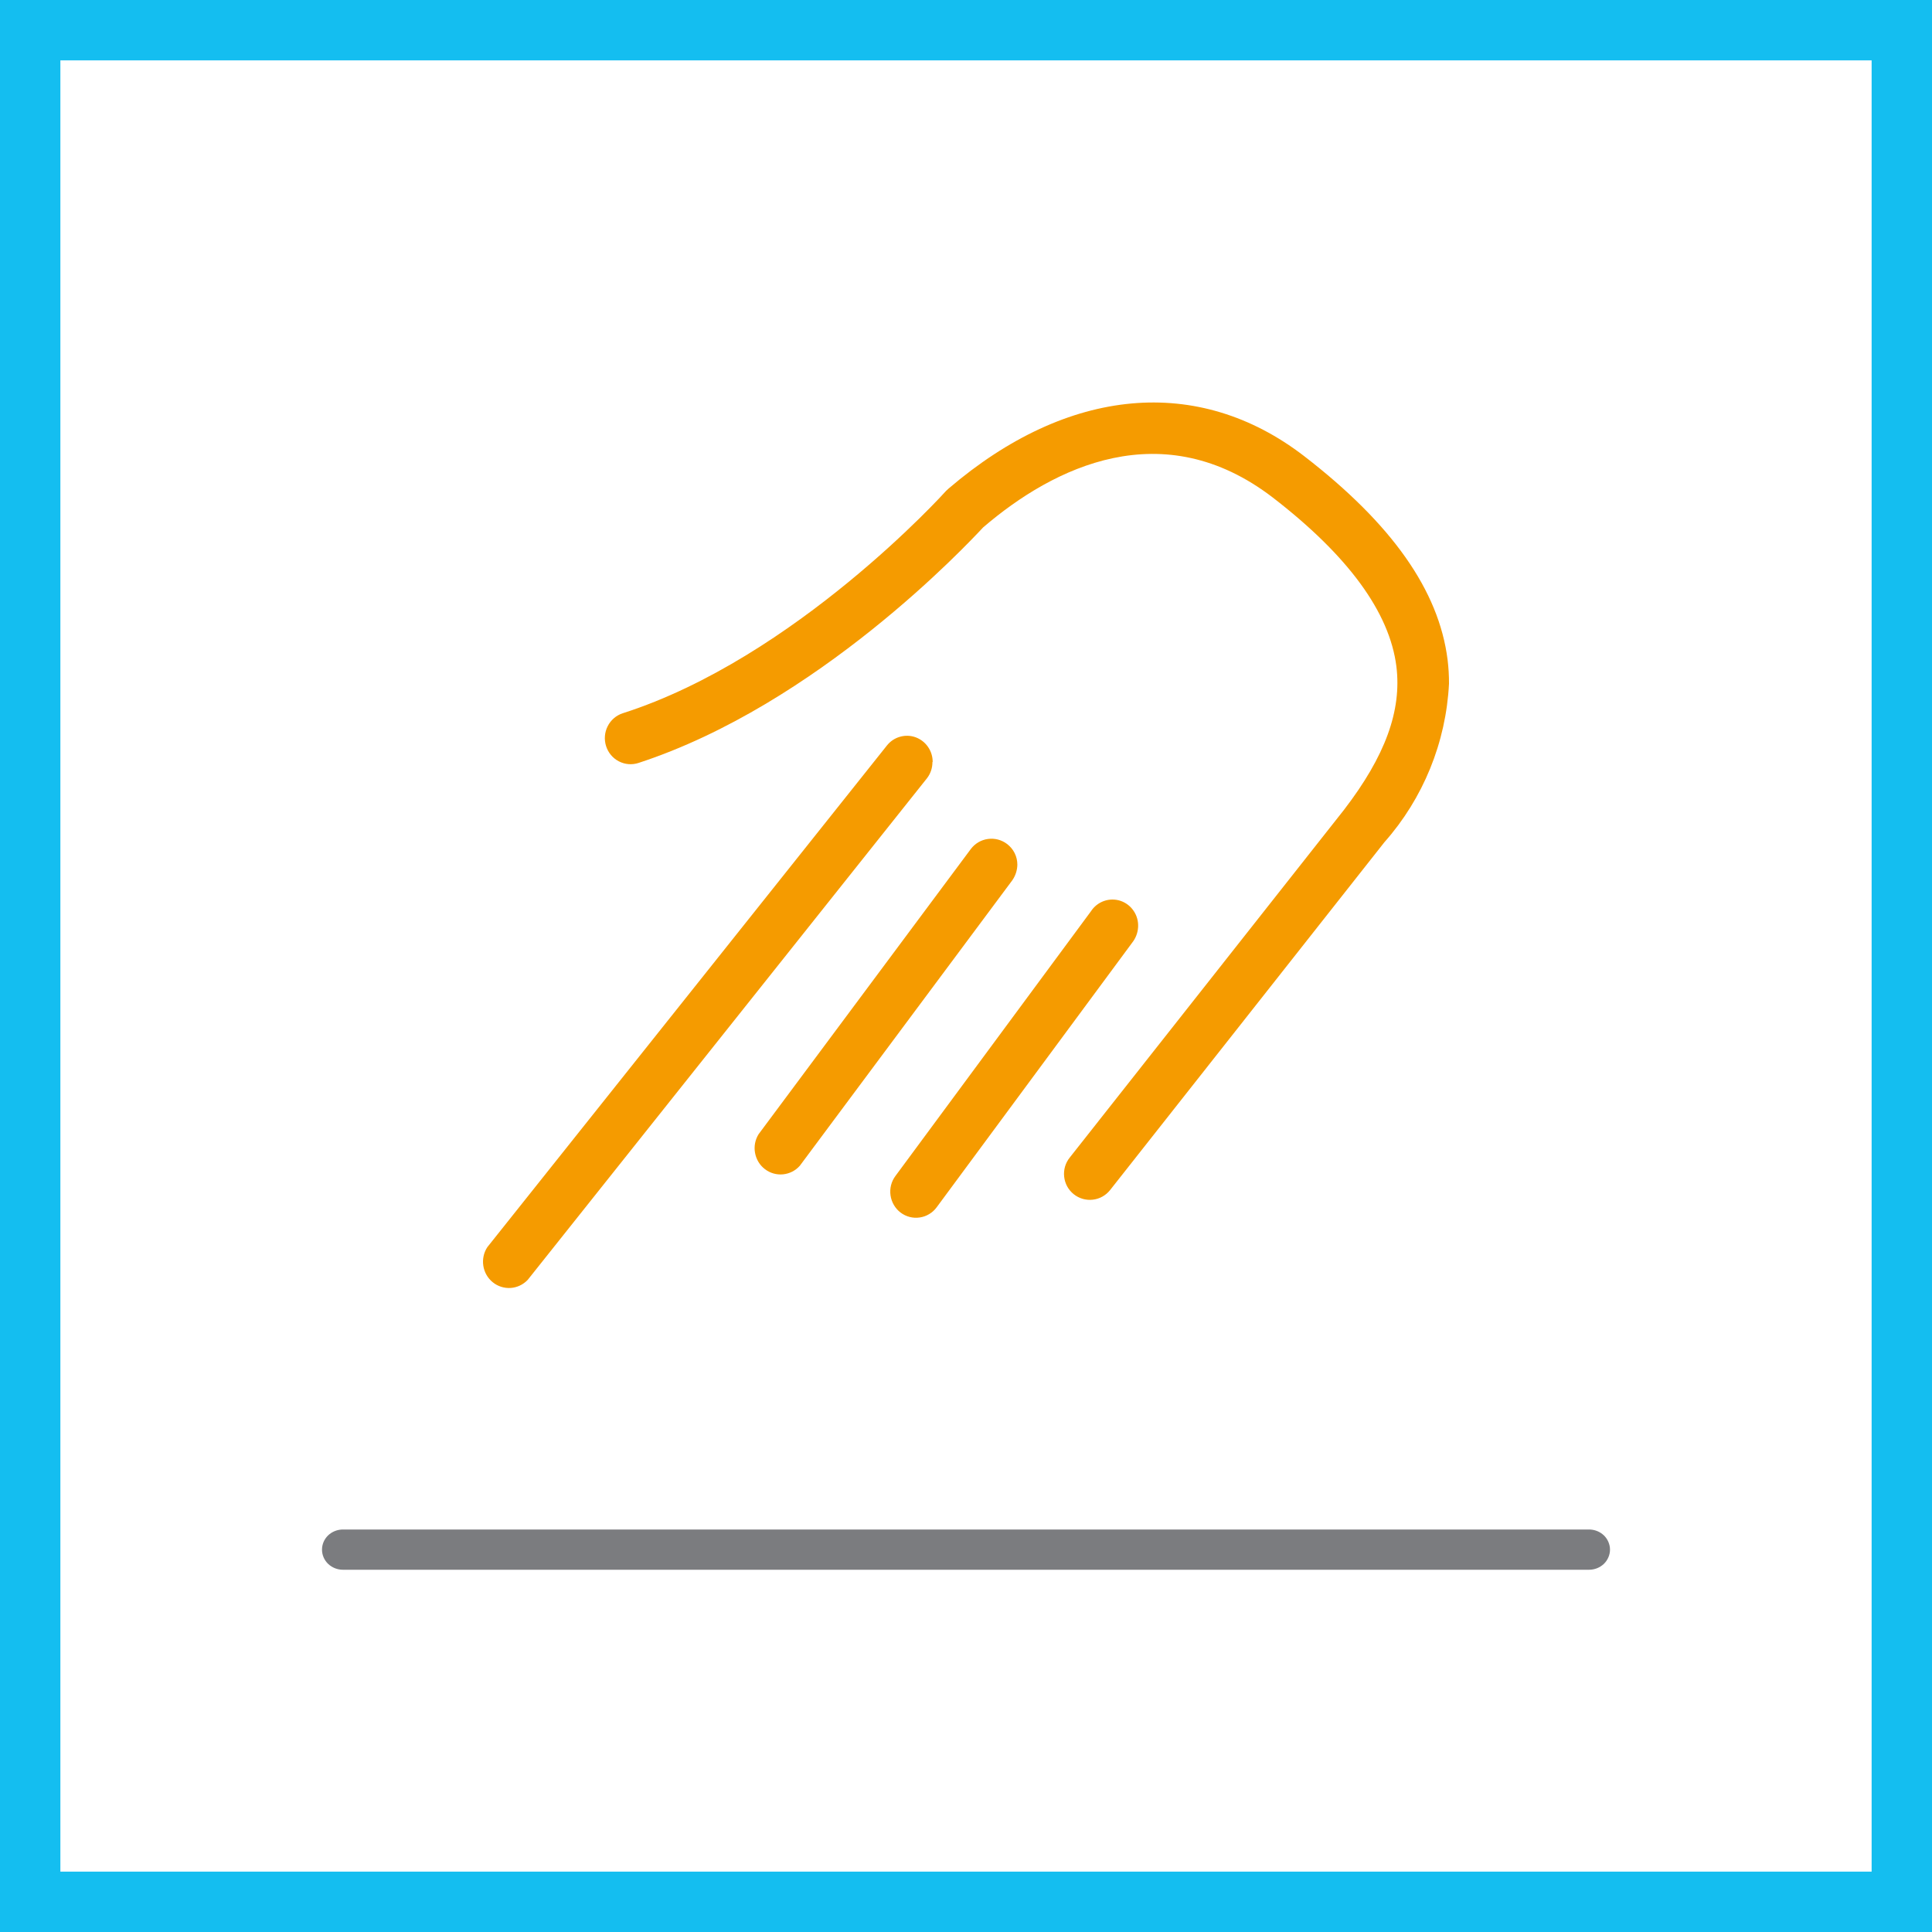
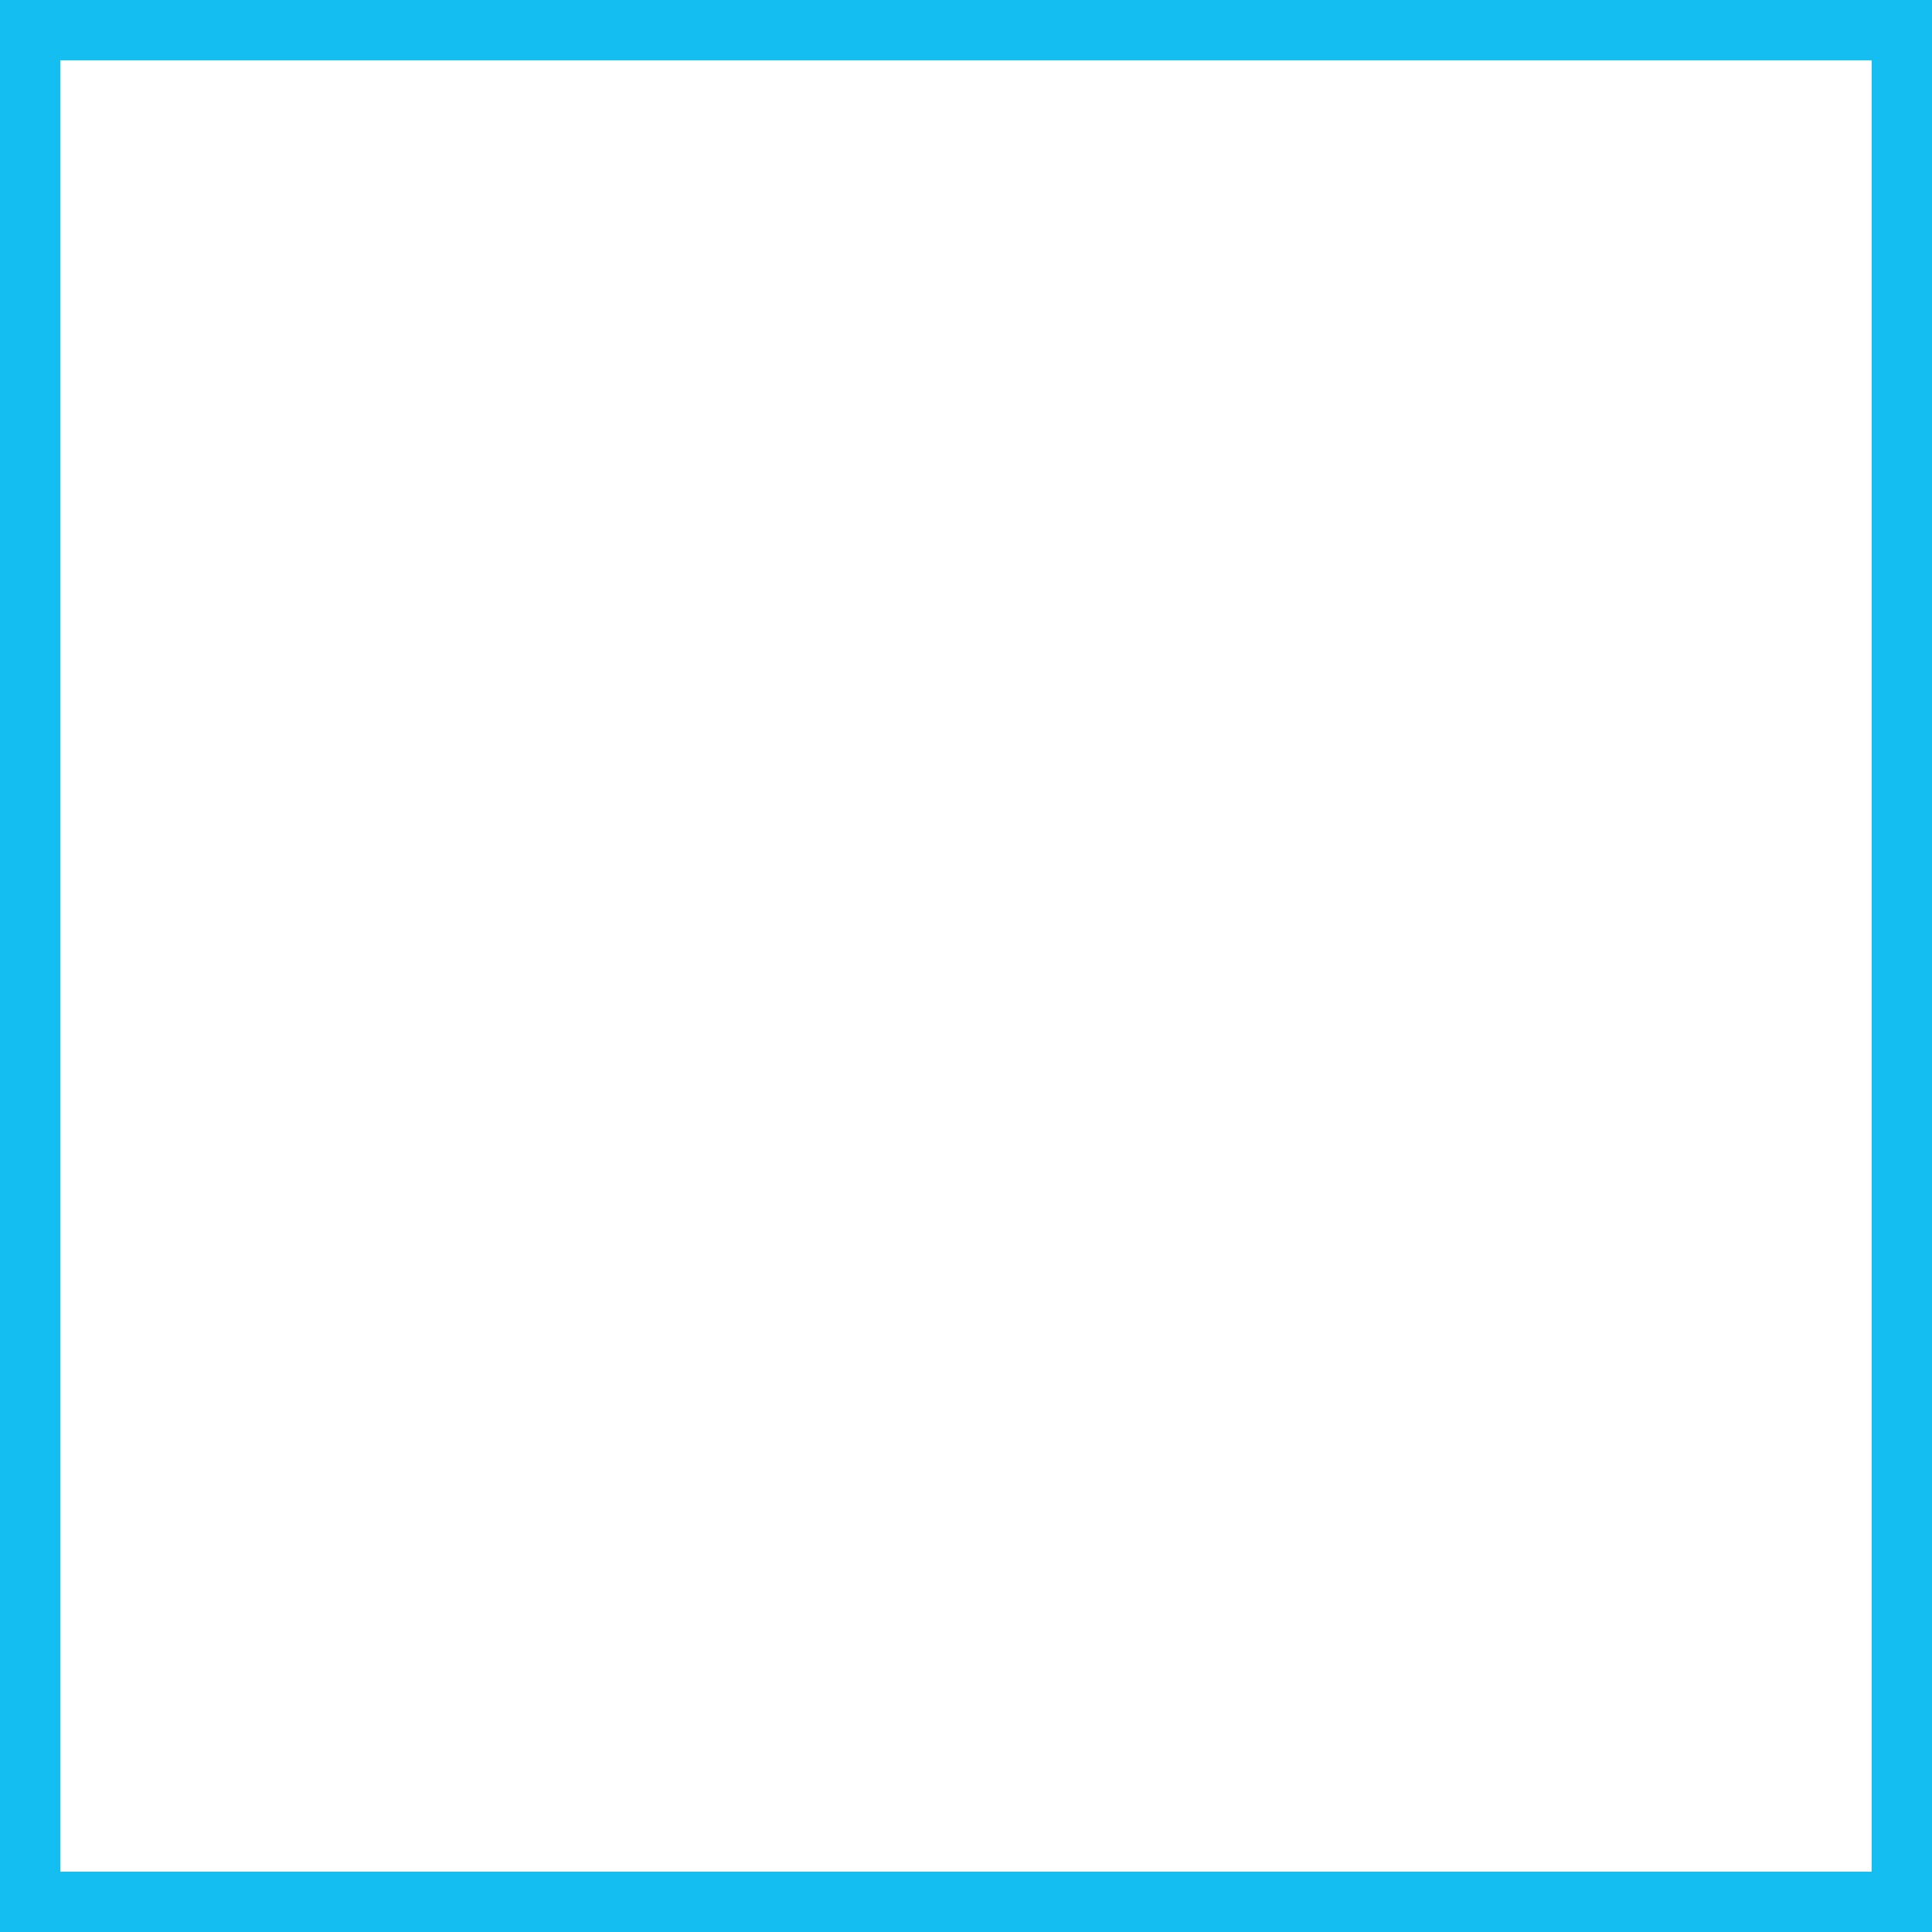
<svg xmlns="http://www.w3.org/2000/svg" width="48" height="48" viewBox="0 0 48 48" fill="none">
  <rect x="0" y="0" width="48" height="48" fill="#333333" stroke="none" />
  <path d="M0.5 0.5H47.5V47.5H0.5V0.5Z" stroke-width="2" fill="white" stroke="#14BEF0" />
-   <path d="M36 16.985C36.001 16.786 35.989 16.588 35.965 16.391C35.748 14.67 34.582 13.014 32.396 11.328C29.77 9.31 26.535 9.601 23.57 12.136L23.506 12.195C23.471 12.236 19.755 16.35 15.471 17.721C15.31 17.773 15.175 17.889 15.098 18.042C15.02 18.195 15.006 18.373 15.058 18.537C15.11 18.701 15.224 18.837 15.375 18.915C15.527 18.994 15.702 19.008 15.864 18.955C20.312 17.501 24.021 13.536 24.426 13.103C26.184 11.595 28.891 10.266 31.622 12.361C33.492 13.803 34.523 15.21 34.693 16.557C34.828 17.655 34.418 18.783 33.392 20.119L26.576 28.761C26.524 28.826 26.484 28.902 26.46 28.984C26.437 29.066 26.429 29.151 26.439 29.236C26.448 29.32 26.474 29.402 26.514 29.476C26.555 29.551 26.61 29.616 26.676 29.669C26.809 29.776 26.979 29.825 27.148 29.806C27.317 29.788 27.472 29.702 27.579 29.568L34.394 20.926C35.359 19.837 35.926 18.446 36 16.985ZM28.276 23.033C28.284 22.891 28.246 22.75 28.166 22.632C28.087 22.514 27.972 22.426 27.838 22.381C27.705 22.337 27.561 22.338 27.428 22.385C27.295 22.432 27.181 22.522 27.104 22.641L22.246 29.218C22.144 29.355 22.1 29.528 22.125 29.699C22.137 29.783 22.165 29.864 22.208 29.937C22.251 30.011 22.307 30.075 22.375 30.126C22.442 30.177 22.519 30.214 22.6 30.235C22.682 30.256 22.766 30.261 22.85 30.248C22.933 30.236 23.013 30.208 23.085 30.164C23.158 30.121 23.221 30.063 23.271 29.995L28.13 23.419C28.217 23.309 28.268 23.174 28.276 23.033V23.033ZM25.276 21.484C25.276 21.383 25.253 21.284 25.208 21.194C25.163 21.104 25.098 21.027 25.018 20.967C24.882 20.865 24.712 20.82 24.544 20.844C24.376 20.867 24.224 20.956 24.121 21.092L18.847 28.179C18.761 28.317 18.729 28.483 18.759 28.644C18.788 28.805 18.875 28.949 19.004 29.047C19.133 29.146 19.294 29.192 19.455 29.176C19.616 29.16 19.765 29.084 19.872 28.962L25.147 21.875C25.228 21.761 25.273 21.625 25.276 21.484ZM23.172 18.932C23.173 18.797 23.132 18.666 23.056 18.556C22.98 18.446 22.872 18.363 22.747 18.317C22.622 18.272 22.486 18.268 22.359 18.305C22.231 18.341 22.118 18.417 22.035 18.522L12.107 30.986C12.018 31.122 11.983 31.287 12.008 31.448C12.033 31.609 12.116 31.755 12.242 31.857C12.367 31.959 12.526 32.009 12.687 31.999C12.847 31.988 12.998 31.917 13.11 31.799L23.031 19.335C23.12 19.22 23.167 19.078 23.166 18.932H23.172Z" fill="#F59B00" />
-   <path d="M40 38.5C40 38.434 39.986 38.369 39.96 38.309C39.934 38.248 39.896 38.193 39.848 38.146C39.799 38.1 39.742 38.063 39.679 38.038C39.616 38.013 39.548 38 39.48 38L8.52 38C8.382 38 8.25 38.053 8.152 38.146C8.055 38.24 8 38.367 8 38.5C8 38.633 8.055 38.76 8.152 38.854C8.25 38.947 8.382 39 8.52 39L39.48 39C39.548 39 39.616 38.987 39.679 38.962C39.742 38.937 39.799 38.9 39.848 38.854C39.896 38.807 39.934 38.752 39.96 38.691C39.986 38.631 40 38.566 40 38.5V38.5Z" fill="#7B7C7F" />
</svg>